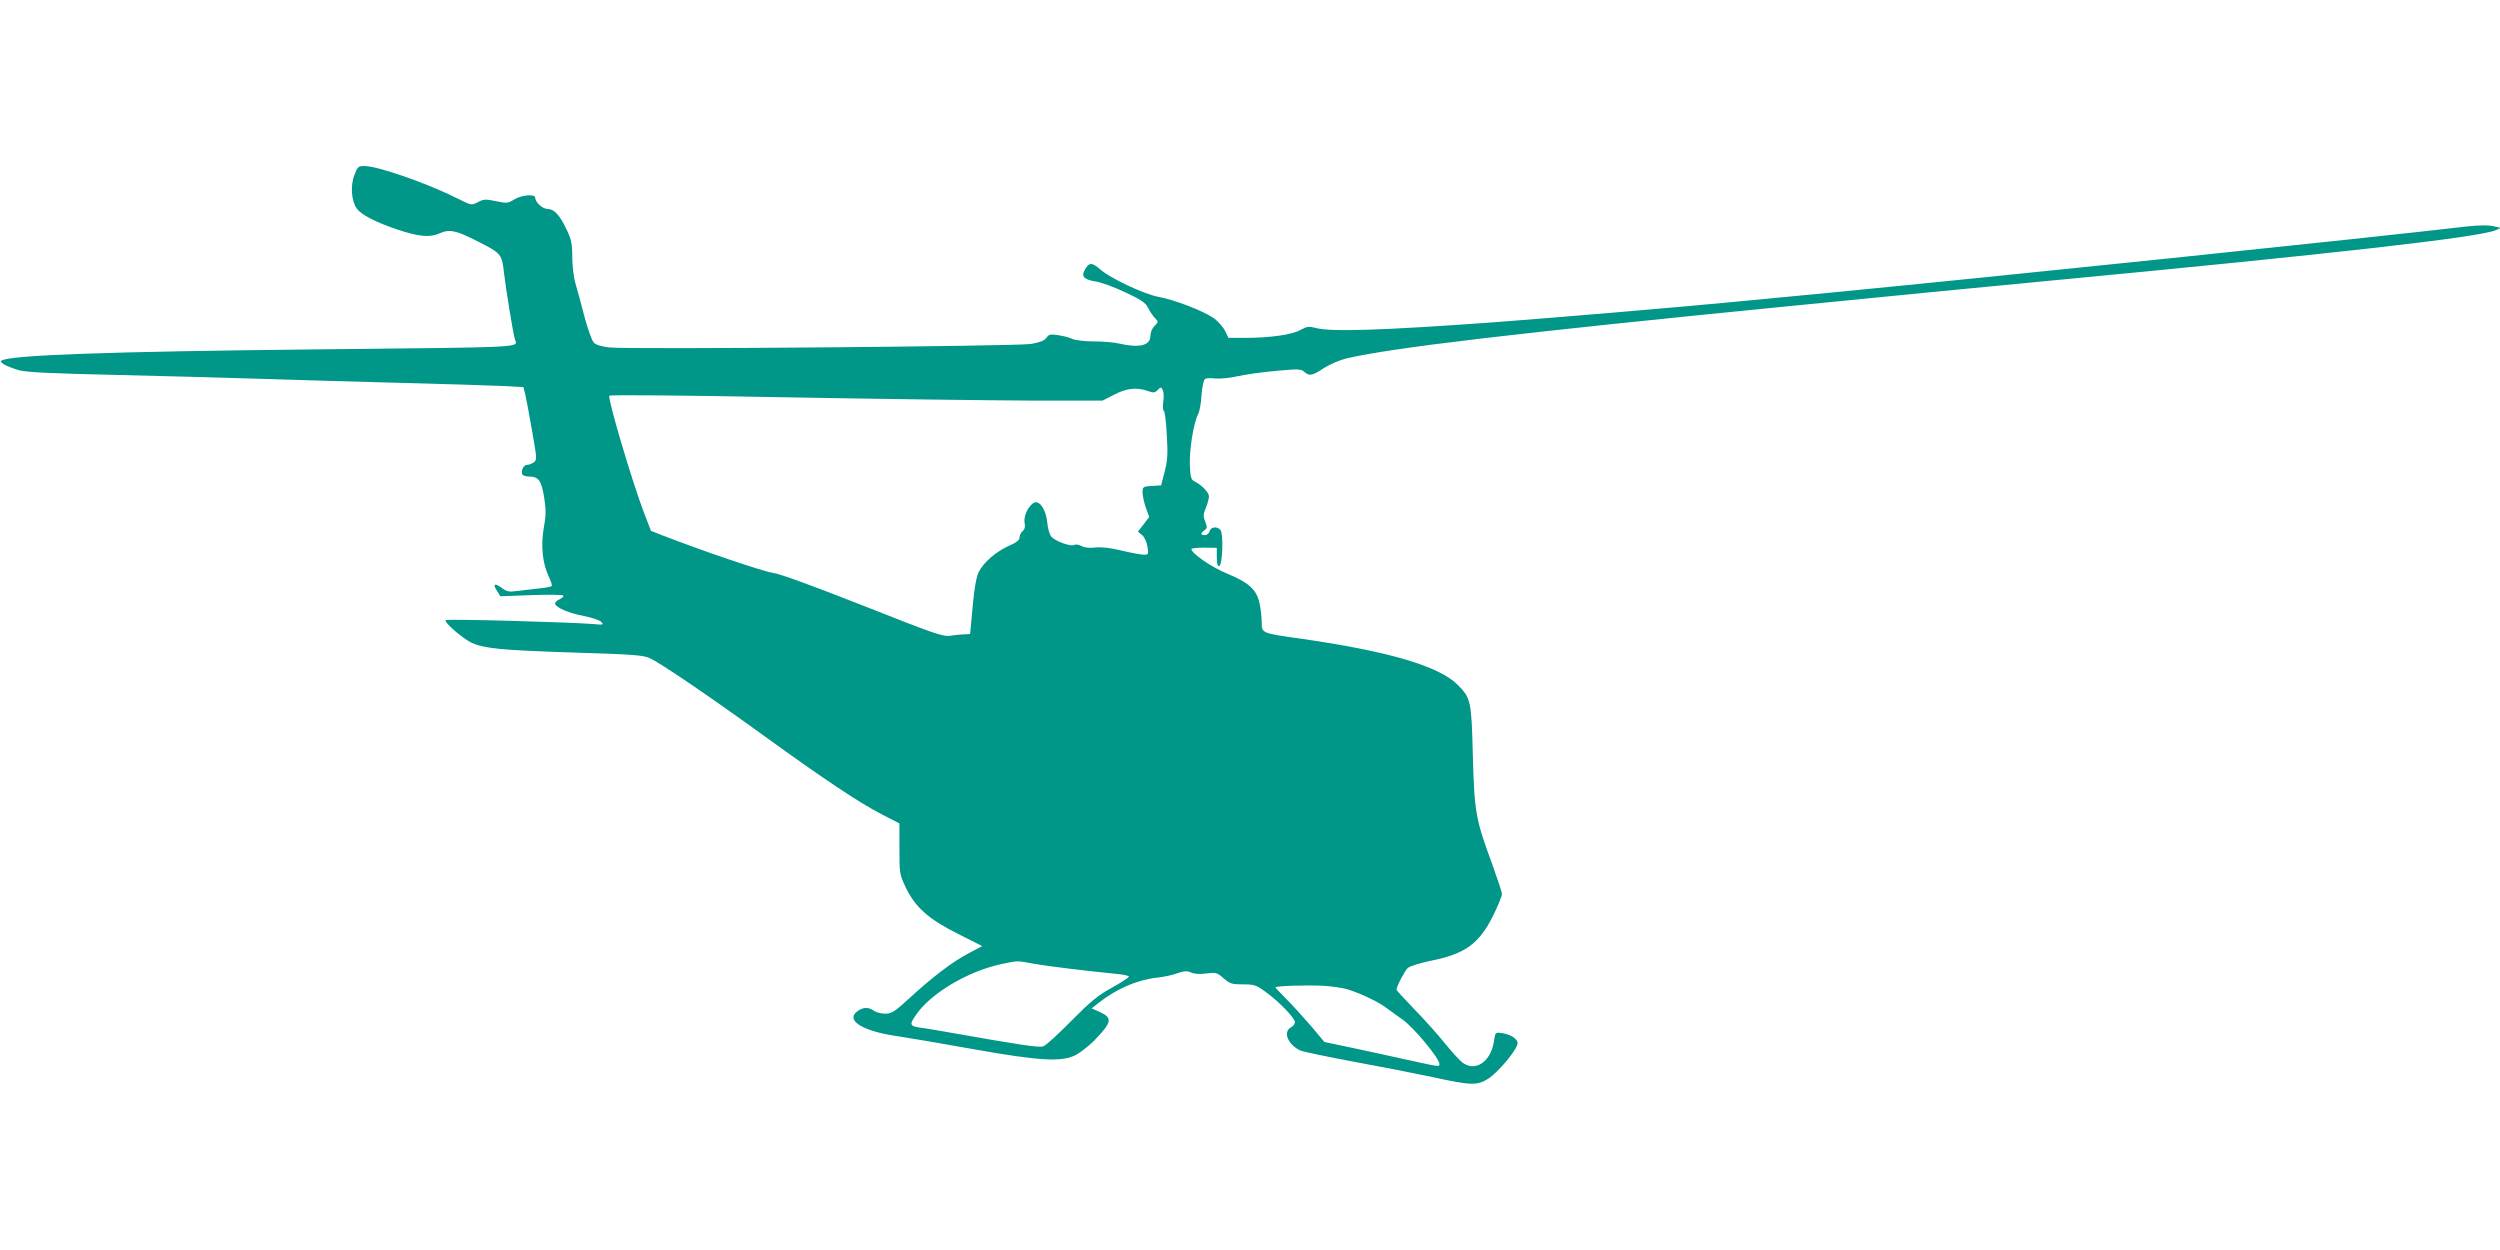
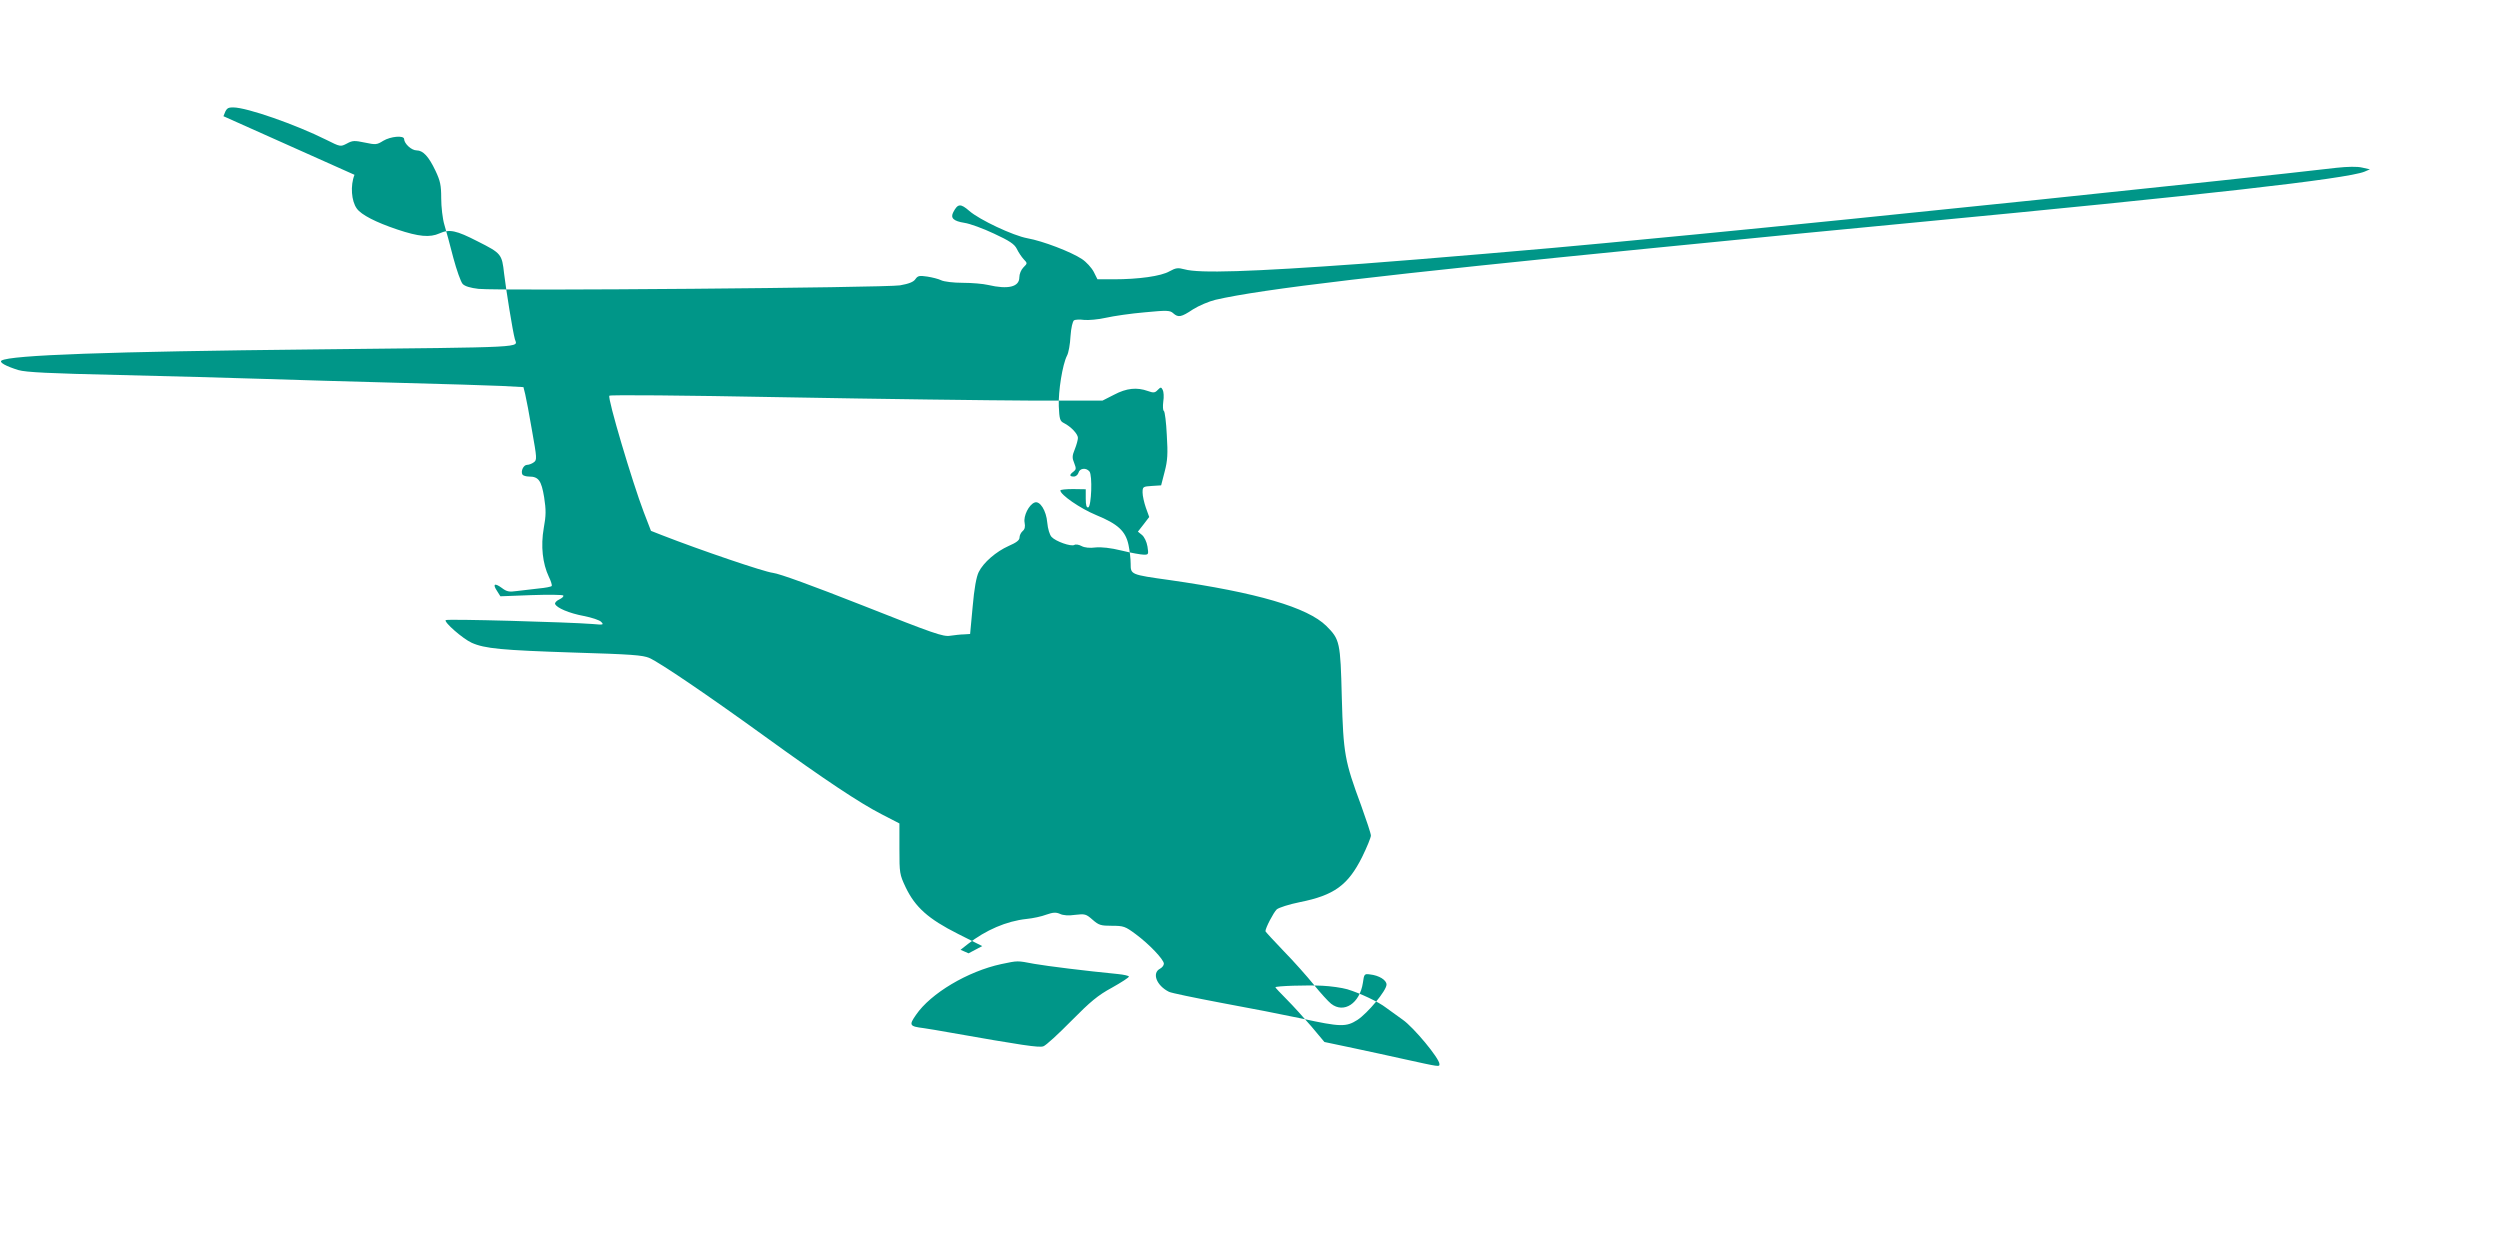
<svg xmlns="http://www.w3.org/2000/svg" version="1.0" width="1280pt" height="640pt" viewBox="0 0 1280 640" preserveAspectRatio="xMidYMid meet">
  <g transform="translate(0,640) scale(0.1,-0.1)" fill="#009688" stroke="none">
-     <path d="M1815 5505 c-22 -55 -16 -135 12 -173 23 -32 97 -70 207 -107 110 -37 167 -42 216 -20 51 23 85 16 196 -41 121 -61 124 -65 135 -165 10 -84 44 -295 55 -335 12 -45 89 -41 -1026 -53 -1054 -11 -1557 -29 -1602 -57 -14 -9 22 -29 87 -49 38 -11 158 -17 515 -25 256 -6 589 -15 740 -20 151 -5 462 -14 690 -20 228 -6 466 -13 527 -16 l113 -6 9 -36 c5 -21 21 -104 35 -187 25 -141 26 -150 9 -162 -9 -7 -25 -13 -34 -13 -19 0 -34 -33 -24 -50 3 -5 19 -10 34 -10 48 0 63 -20 77 -106 10 -65 10 -93 -2 -158 -16 -92 -6 -181 26 -249 11 -22 17 -43 15 -47 -2 -4 -33 -10 -67 -13 -35 -4 -85 -10 -111 -13 -41 -6 -53 -3 -78 16 -37 27 -48 20 -24 -16 l17 -27 159 6 c87 3 161 2 163 -2 3 -5 -6 -13 -20 -20 -14 -6 -24 -17 -22 -23 7 -20 72 -48 148 -62 40 -8 80 -21 88 -30 15 -15 11 -16 -43 -11 -126 10 -746 27 -753 20 -10 -10 87 -95 133 -116 67 -30 154 -38 520 -50 297 -9 356 -13 390 -28 54 -24 293 -186 589 -400 308 -223 487 -342 600 -400 l91 -47 0 -130 c0 -125 1 -131 32 -197 49 -102 116 -162 267 -238 l125 -63 -70 -37 c-83 -44 -181 -118 -302 -229 -77 -71 -92 -80 -125 -80 -21 0 -47 7 -58 15 -25 19 -54 19 -82 -1 -66 -46 19 -102 195 -128 65 -10 244 -40 398 -68 338 -60 453 -67 524 -29 24 13 66 46 93 73 92 95 96 116 28 147 l-41 18 38 30 c91 71 197 117 300 128 32 3 78 13 101 22 35 12 49 13 70 4 16 -8 45 -10 78 -5 50 6 56 4 89 -25 32 -28 42 -31 99 -31 60 0 68 -3 122 -43 69 -51 144 -130 144 -151 0 -9 -9 -20 -20 -26 -42 -22 -18 -86 46 -118 11 -6 133 -31 270 -57 137 -25 321 -61 410 -80 198 -43 227 -44 285 -7 52 34 149 150 149 181 0 23 -38 47 -85 52 -28 4 -30 2 -36 -43 -16 -105 -97 -159 -163 -107 -14 11 -54 55 -88 97 -34 42 -103 120 -155 173 -51 53 -93 99 -93 101 0 17 42 97 58 112 11 9 63 26 118 37 176 35 247 87 319 231 25 51 45 100 45 110 0 10 -23 79 -50 154 -84 227 -91 263 -99 554 -7 283 -10 296 -79 365 -96 95 -355 171 -802 235 -201 28 -200 28 -200 84 0 25 -5 68 -11 96 -15 71 -54 107 -166 153 -82 34 -183 104 -183 126 0 4 29 7 65 7 l65 -1 0 -48 c0 -35 4 -47 13 -45 16 6 22 165 6 184 -17 21 -50 17 -56 -6 -3 -11 -14 -20 -24 -20 -23 0 -24 9 -2 25 14 11 15 16 4 44 -11 26 -11 37 3 71 9 22 16 49 16 58 0 20 -36 58 -72 76 -20 10 -23 20 -26 86 -3 77 19 214 42 259 8 14 16 59 18 100 3 43 11 76 18 81 7 4 30 5 52 2 22 -2 72 2 111 11 40 9 129 22 200 28 114 11 129 10 145 -5 26 -23 41 -20 101 20 30 19 82 41 115 49 237 55 865 129 2241 265 336 33 678 67 760 75 83 8 340 33 572 55 1484 141 2218 224 2310 261 l28 12 -40 9 c-25 6 -73 5 -130 -1 -522 -61 -2440 -260 -3280 -341 -176 -17 -387 -37 -470 -45 -265 -26 -952 -84 -1235 -105 -578 -42 -839 -50 -914 -29 -34 9 -44 8 -77 -10 -43 -25 -158 -41 -286 -41 l-83 0 -19 38 c-11 21 -38 51 -61 66 -56 37 -200 92 -278 106 -73 13 -247 95 -298 140 -45 39 -59 38 -82 -6 -16 -30 0 -46 57 -55 28 -4 96 -29 151 -55 80 -37 105 -54 117 -78 8 -17 24 -41 35 -53 20 -21 20 -21 -1 -42 -12 -12 -21 -34 -21 -51 0 -49 -57 -63 -160 -39 -25 6 -83 11 -130 11 -47 0 -96 6 -110 13 -14 7 -46 15 -72 19 -40 6 -48 4 -60 -13 -10 -15 -34 -24 -79 -32 -71 -12 -2049 -29 -2158 -18 -42 5 -69 13 -81 25 -10 11 -31 71 -48 134 -16 63 -37 140 -46 170 -9 30 -16 91 -16 135 0 67 -5 89 -29 140 -35 74 -64 105 -97 105 -26 0 -63 34 -64 58 0 20 -69 14 -107 -9 -32 -20 -38 -21 -94 -9 -53 11 -63 11 -92 -5 -33 -17 -33 -17 -105 19 -156 78 -407 166 -477 166 -30 0 -35 -4 -50 -45z m4141 -1161 c-3 -24 -2 -46 3 -48 5 -3 12 -59 15 -123 6 -97 4 -131 -11 -188 l-18 -70 -47 -3 c-46 -3 -48 -4 -48 -34 0 -17 8 -52 17 -78 l17 -47 -29 -38 -29 -37 21 -17 c12 -10 24 -35 28 -59 6 -40 6 -42 -18 -42 -14 0 -65 9 -114 21 -56 14 -105 19 -134 16 -29 -4 -56 -1 -71 7 -14 8 -31 10 -37 6 -17 -10 -96 18 -117 41 -10 11 -19 41 -22 73 -5 62 -38 114 -65 103 -29 -11 -58 -69 -51 -103 4 -21 1 -34 -10 -43 -9 -8 -16 -22 -16 -33 0 -14 -16 -26 -55 -43 -65 -29 -130 -85 -154 -134 -12 -24 -23 -84 -31 -177 l-13 -140 -31 -2 c-17 0 -49 -4 -71 -7 -36 -6 -84 11 -448 155 -259 102 -426 163 -460 167 -44 5 -368 115 -568 193 l-56 22 -37 96 c-58 152 -187 585 -176 596 5 5 366 2 897 -8 488 -9 1055 -16 1258 -17 l370 0 59 30 c64 34 117 39 173 19 28 -10 36 -10 50 5 16 16 18 16 26 1 5 -9 7 -36 3 -60z m-660 -2879 c70 -12 254 -35 427 -52 31 -3 57 -9 57 -13 0 -5 -39 -30 -87 -57 -72 -39 -110 -71 -208 -170 -66 -67 -130 -126 -143 -130 -21 -8 -108 5 -482 71 -47 9 -106 18 -131 22 -73 9 -76 15 -39 68 75 110 265 223 437 260 87 18 78 18 169 1z m1602 -130 c66 -20 161 -65 198 -94 16 -12 55 -40 86 -62 56 -39 188 -198 188 -227 0 -15 2 -15 -180 25 -63 14 -181 40 -262 57 l-147 31 -67 80 c-38 44 -94 106 -126 138 -32 32 -58 60 -58 62 0 7 161 12 241 8 42 -2 99 -10 127 -18z" />
+     <path d="M1815 5505 c-22 -55 -16 -135 12 -173 23 -32 97 -70 207 -107 110 -37 167 -42 216 -20 51 23 85 16 196 -41 121 -61 124 -65 135 -165 10 -84 44 -295 55 -335 12 -45 89 -41 -1026 -53 -1054 -11 -1557 -29 -1602 -57 -14 -9 22 -29 87 -49 38 -11 158 -17 515 -25 256 -6 589 -15 740 -20 151 -5 462 -14 690 -20 228 -6 466 -13 527 -16 l113 -6 9 -36 c5 -21 21 -104 35 -187 25 -141 26 -150 9 -162 -9 -7 -25 -13 -34 -13 -19 0 -34 -33 -24 -50 3 -5 19 -10 34 -10 48 0 63 -20 77 -106 10 -65 10 -93 -2 -158 -16 -92 -6 -181 26 -249 11 -22 17 -43 15 -47 -2 -4 -33 -10 -67 -13 -35 -4 -85 -10 -111 -13 -41 -6 -53 -3 -78 16 -37 27 -48 20 -24 -16 l17 -27 159 6 c87 3 161 2 163 -2 3 -5 -6 -13 -20 -20 -14 -6 -24 -17 -22 -23 7 -20 72 -48 148 -62 40 -8 80 -21 88 -30 15 -15 11 -16 -43 -11 -126 10 -746 27 -753 20 -10 -10 87 -95 133 -116 67 -30 154 -38 520 -50 297 -9 356 -13 390 -28 54 -24 293 -186 589 -400 308 -223 487 -342 600 -400 l91 -47 0 -130 c0 -125 1 -131 32 -197 49 -102 116 -162 267 -238 l125 -63 -70 -37 l-41 18 38 30 c91 71 197 117 300 128 32 3 78 13 101 22 35 12 49 13 70 4 16 -8 45 -10 78 -5 50 6 56 4 89 -25 32 -28 42 -31 99 -31 60 0 68 -3 122 -43 69 -51 144 -130 144 -151 0 -9 -9 -20 -20 -26 -42 -22 -18 -86 46 -118 11 -6 133 -31 270 -57 137 -25 321 -61 410 -80 198 -43 227 -44 285 -7 52 34 149 150 149 181 0 23 -38 47 -85 52 -28 4 -30 2 -36 -43 -16 -105 -97 -159 -163 -107 -14 11 -54 55 -88 97 -34 42 -103 120 -155 173 -51 53 -93 99 -93 101 0 17 42 97 58 112 11 9 63 26 118 37 176 35 247 87 319 231 25 51 45 100 45 110 0 10 -23 79 -50 154 -84 227 -91 263 -99 554 -7 283 -10 296 -79 365 -96 95 -355 171 -802 235 -201 28 -200 28 -200 84 0 25 -5 68 -11 96 -15 71 -54 107 -166 153 -82 34 -183 104 -183 126 0 4 29 7 65 7 l65 -1 0 -48 c0 -35 4 -47 13 -45 16 6 22 165 6 184 -17 21 -50 17 -56 -6 -3 -11 -14 -20 -24 -20 -23 0 -24 9 -2 25 14 11 15 16 4 44 -11 26 -11 37 3 71 9 22 16 49 16 58 0 20 -36 58 -72 76 -20 10 -23 20 -26 86 -3 77 19 214 42 259 8 14 16 59 18 100 3 43 11 76 18 81 7 4 30 5 52 2 22 -2 72 2 111 11 40 9 129 22 200 28 114 11 129 10 145 -5 26 -23 41 -20 101 20 30 19 82 41 115 49 237 55 865 129 2241 265 336 33 678 67 760 75 83 8 340 33 572 55 1484 141 2218 224 2310 261 l28 12 -40 9 c-25 6 -73 5 -130 -1 -522 -61 -2440 -260 -3280 -341 -176 -17 -387 -37 -470 -45 -265 -26 -952 -84 -1235 -105 -578 -42 -839 -50 -914 -29 -34 9 -44 8 -77 -10 -43 -25 -158 -41 -286 -41 l-83 0 -19 38 c-11 21 -38 51 -61 66 -56 37 -200 92 -278 106 -73 13 -247 95 -298 140 -45 39 -59 38 -82 -6 -16 -30 0 -46 57 -55 28 -4 96 -29 151 -55 80 -37 105 -54 117 -78 8 -17 24 -41 35 -53 20 -21 20 -21 -1 -42 -12 -12 -21 -34 -21 -51 0 -49 -57 -63 -160 -39 -25 6 -83 11 -130 11 -47 0 -96 6 -110 13 -14 7 -46 15 -72 19 -40 6 -48 4 -60 -13 -10 -15 -34 -24 -79 -32 -71 -12 -2049 -29 -2158 -18 -42 5 -69 13 -81 25 -10 11 -31 71 -48 134 -16 63 -37 140 -46 170 -9 30 -16 91 -16 135 0 67 -5 89 -29 140 -35 74 -64 105 -97 105 -26 0 -63 34 -64 58 0 20 -69 14 -107 -9 -32 -20 -38 -21 -94 -9 -53 11 -63 11 -92 -5 -33 -17 -33 -17 -105 19 -156 78 -407 166 -477 166 -30 0 -35 -4 -50 -45z m4141 -1161 c-3 -24 -2 -46 3 -48 5 -3 12 -59 15 -123 6 -97 4 -131 -11 -188 l-18 -70 -47 -3 c-46 -3 -48 -4 -48 -34 0 -17 8 -52 17 -78 l17 -47 -29 -38 -29 -37 21 -17 c12 -10 24 -35 28 -59 6 -40 6 -42 -18 -42 -14 0 -65 9 -114 21 -56 14 -105 19 -134 16 -29 -4 -56 -1 -71 7 -14 8 -31 10 -37 6 -17 -10 -96 18 -117 41 -10 11 -19 41 -22 73 -5 62 -38 114 -65 103 -29 -11 -58 -69 -51 -103 4 -21 1 -34 -10 -43 -9 -8 -16 -22 -16 -33 0 -14 -16 -26 -55 -43 -65 -29 -130 -85 -154 -134 -12 -24 -23 -84 -31 -177 l-13 -140 -31 -2 c-17 0 -49 -4 -71 -7 -36 -6 -84 11 -448 155 -259 102 -426 163 -460 167 -44 5 -368 115 -568 193 l-56 22 -37 96 c-58 152 -187 585 -176 596 5 5 366 2 897 -8 488 -9 1055 -16 1258 -17 l370 0 59 30 c64 34 117 39 173 19 28 -10 36 -10 50 5 16 16 18 16 26 1 5 -9 7 -36 3 -60z m-660 -2879 c70 -12 254 -35 427 -52 31 -3 57 -9 57 -13 0 -5 -39 -30 -87 -57 -72 -39 -110 -71 -208 -170 -66 -67 -130 -126 -143 -130 -21 -8 -108 5 -482 71 -47 9 -106 18 -131 22 -73 9 -76 15 -39 68 75 110 265 223 437 260 87 18 78 18 169 1z m1602 -130 c66 -20 161 -65 198 -94 16 -12 55 -40 86 -62 56 -39 188 -198 188 -227 0 -15 2 -15 -180 25 -63 14 -181 40 -262 57 l-147 31 -67 80 c-38 44 -94 106 -126 138 -32 32 -58 60 -58 62 0 7 161 12 241 8 42 -2 99 -10 127 -18z" />
  </g>
</svg>